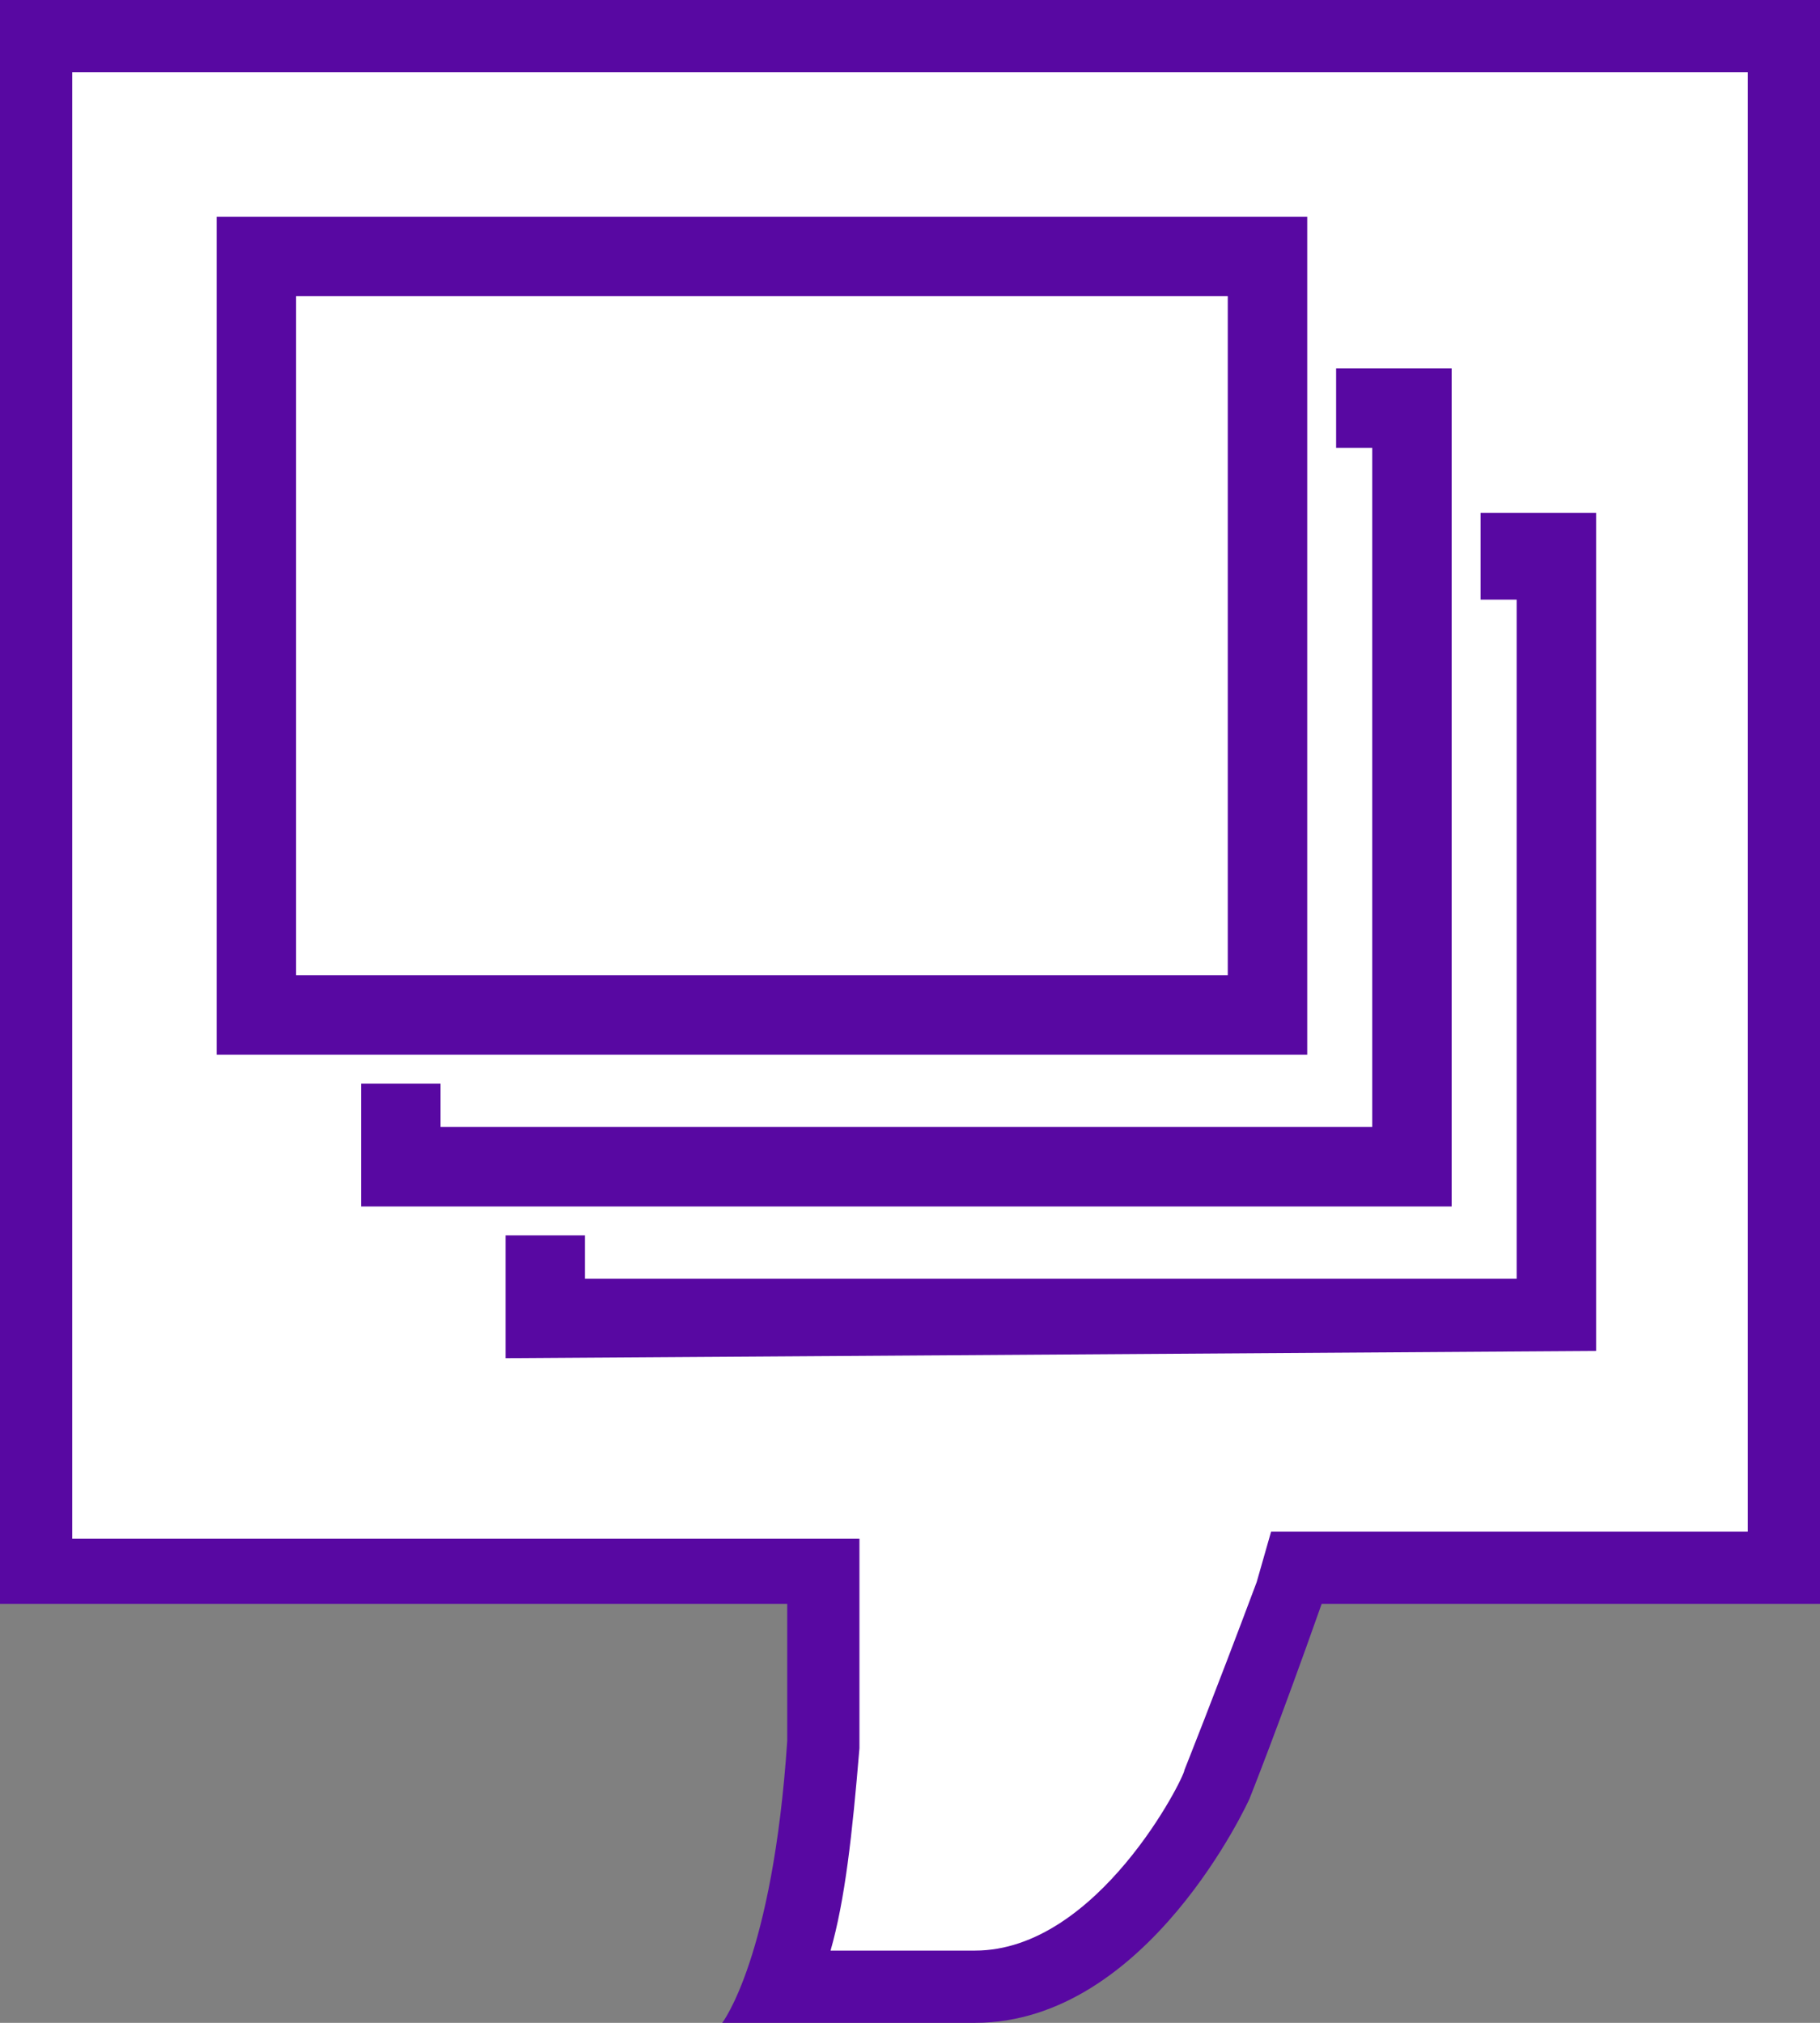
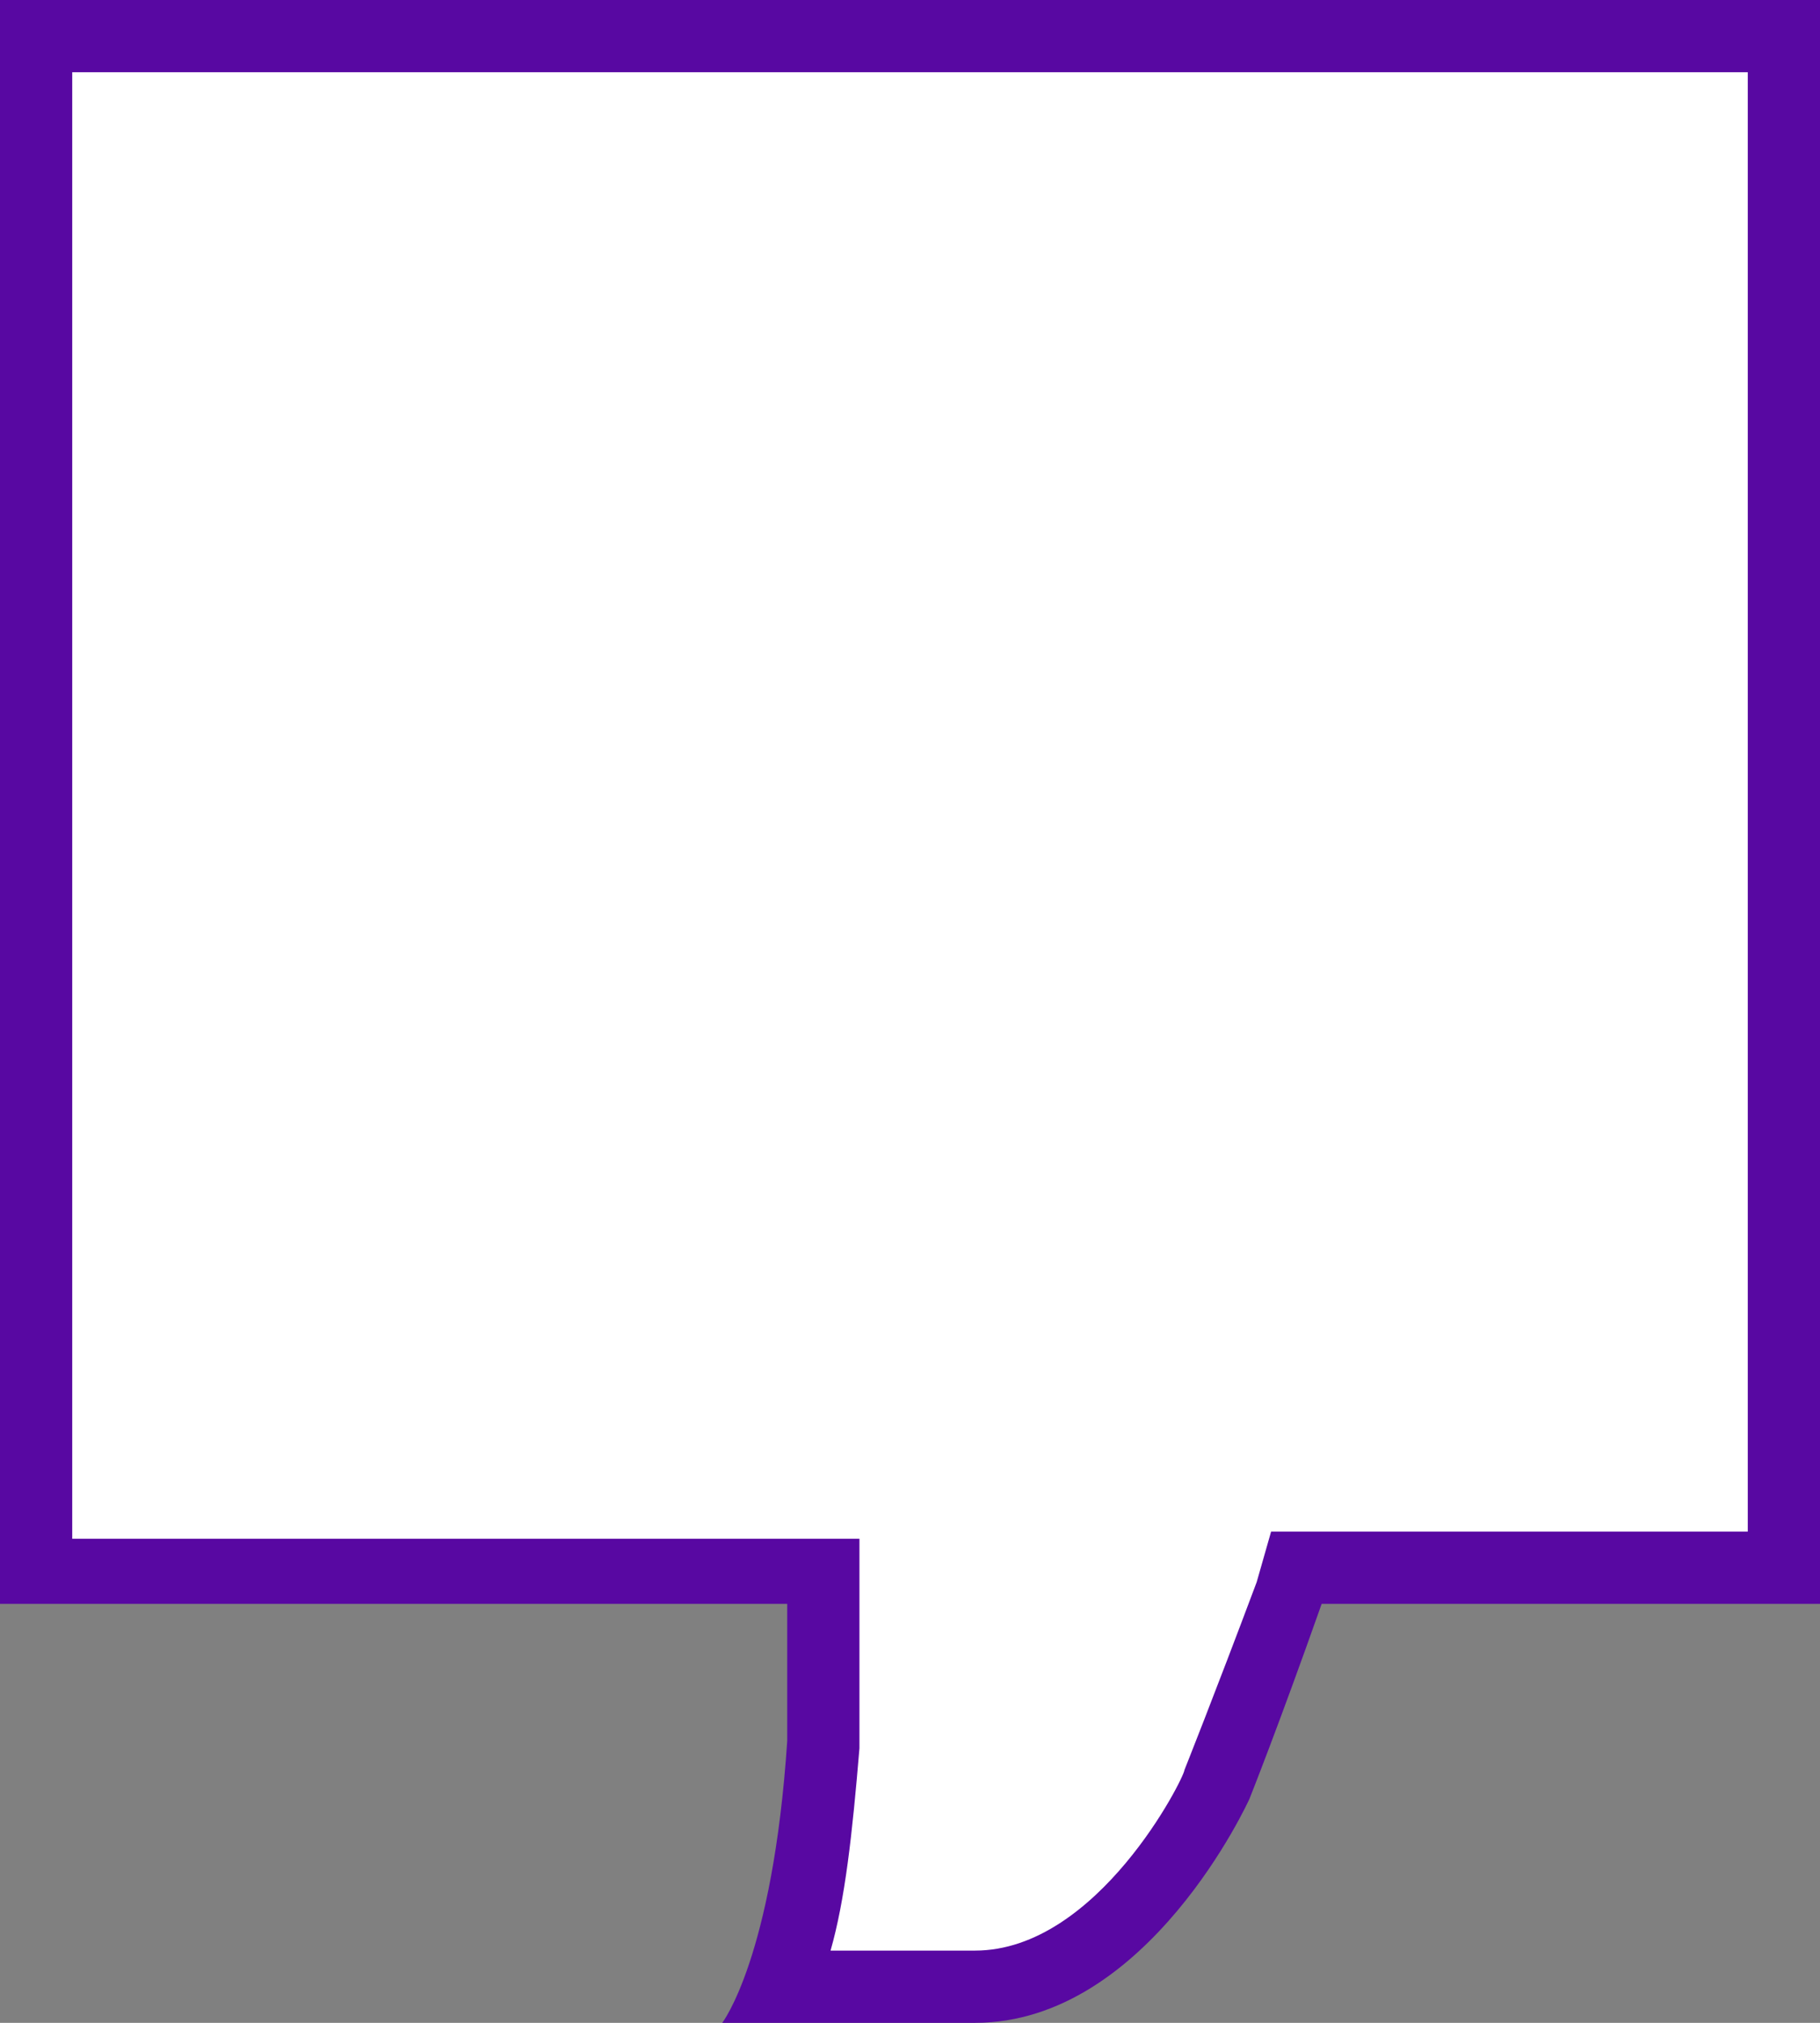
<svg xmlns="http://www.w3.org/2000/svg" viewBox="0 0 25.2 28">
  <rect x="0" y="0" width="25.2" height="28" fill="#808080" stroke="none" />
  <path d="M10.8 27.5c.2-.6.5-1.7.6-3.4v-2.4H.5V.5h24.2v21.2h-6.8l-.1.3c-.6 1.7-1 2.7-1 2.7s-1.3 2.8-3.3 2.8h-2.7z" fill-rule="evenodd" clip-rule="evenodd" fill="#fff" />
-   <path d="M24.2 1v20.2h-6.6l-.2.7c-.6 1.6-1 2.6-1 2.6 0 .1-1.2 2.5-2.9 2.5h-2c.2-.7.3-1.6.4-2.8v-2.9H1V1h23.2m1.1-1h-.1.1zm-.1 0H0v22.2h10.9v1.9c-.2 3-.9 3.9-.9 3.9h3.5c2.4 0 3.8-3.1 3.8-3.1s.4-1 1-2.7h6.9V0z" fill="#5808a2" />
-   <path d="M7 18.8v-1.7h1.1v.6H21V8.3h-.5V7.1h1.6v11.6L7 18.8zM5 15h1.1v.6H19V6.2h-.5V5.1h1.6v11.6H5V15zM3 3h15.1v11.6H3V3zm1.1 10.5H17V4.1H4.1v9.4z" fill-rule="evenodd" clip-rule="evenodd" fill="#5808a2" />
+   <path d="M24.2 1v20.2h-6.6l-.2.7c-.6 1.6-1 2.6-1 2.6 0 .1-1.2 2.5-2.9 2.5h-2c.2-.7.3-1.6.4-2.8v-2.9H1V1h23.2m1.1-1h-.1.1m-.1 0H0v22.2h10.9v1.9c-.2 3-.9 3.9-.9 3.9h3.5c2.4 0 3.8-3.1 3.8-3.1s.4-1 1-2.7h6.9V0z" fill="#5808a2" />
</svg>